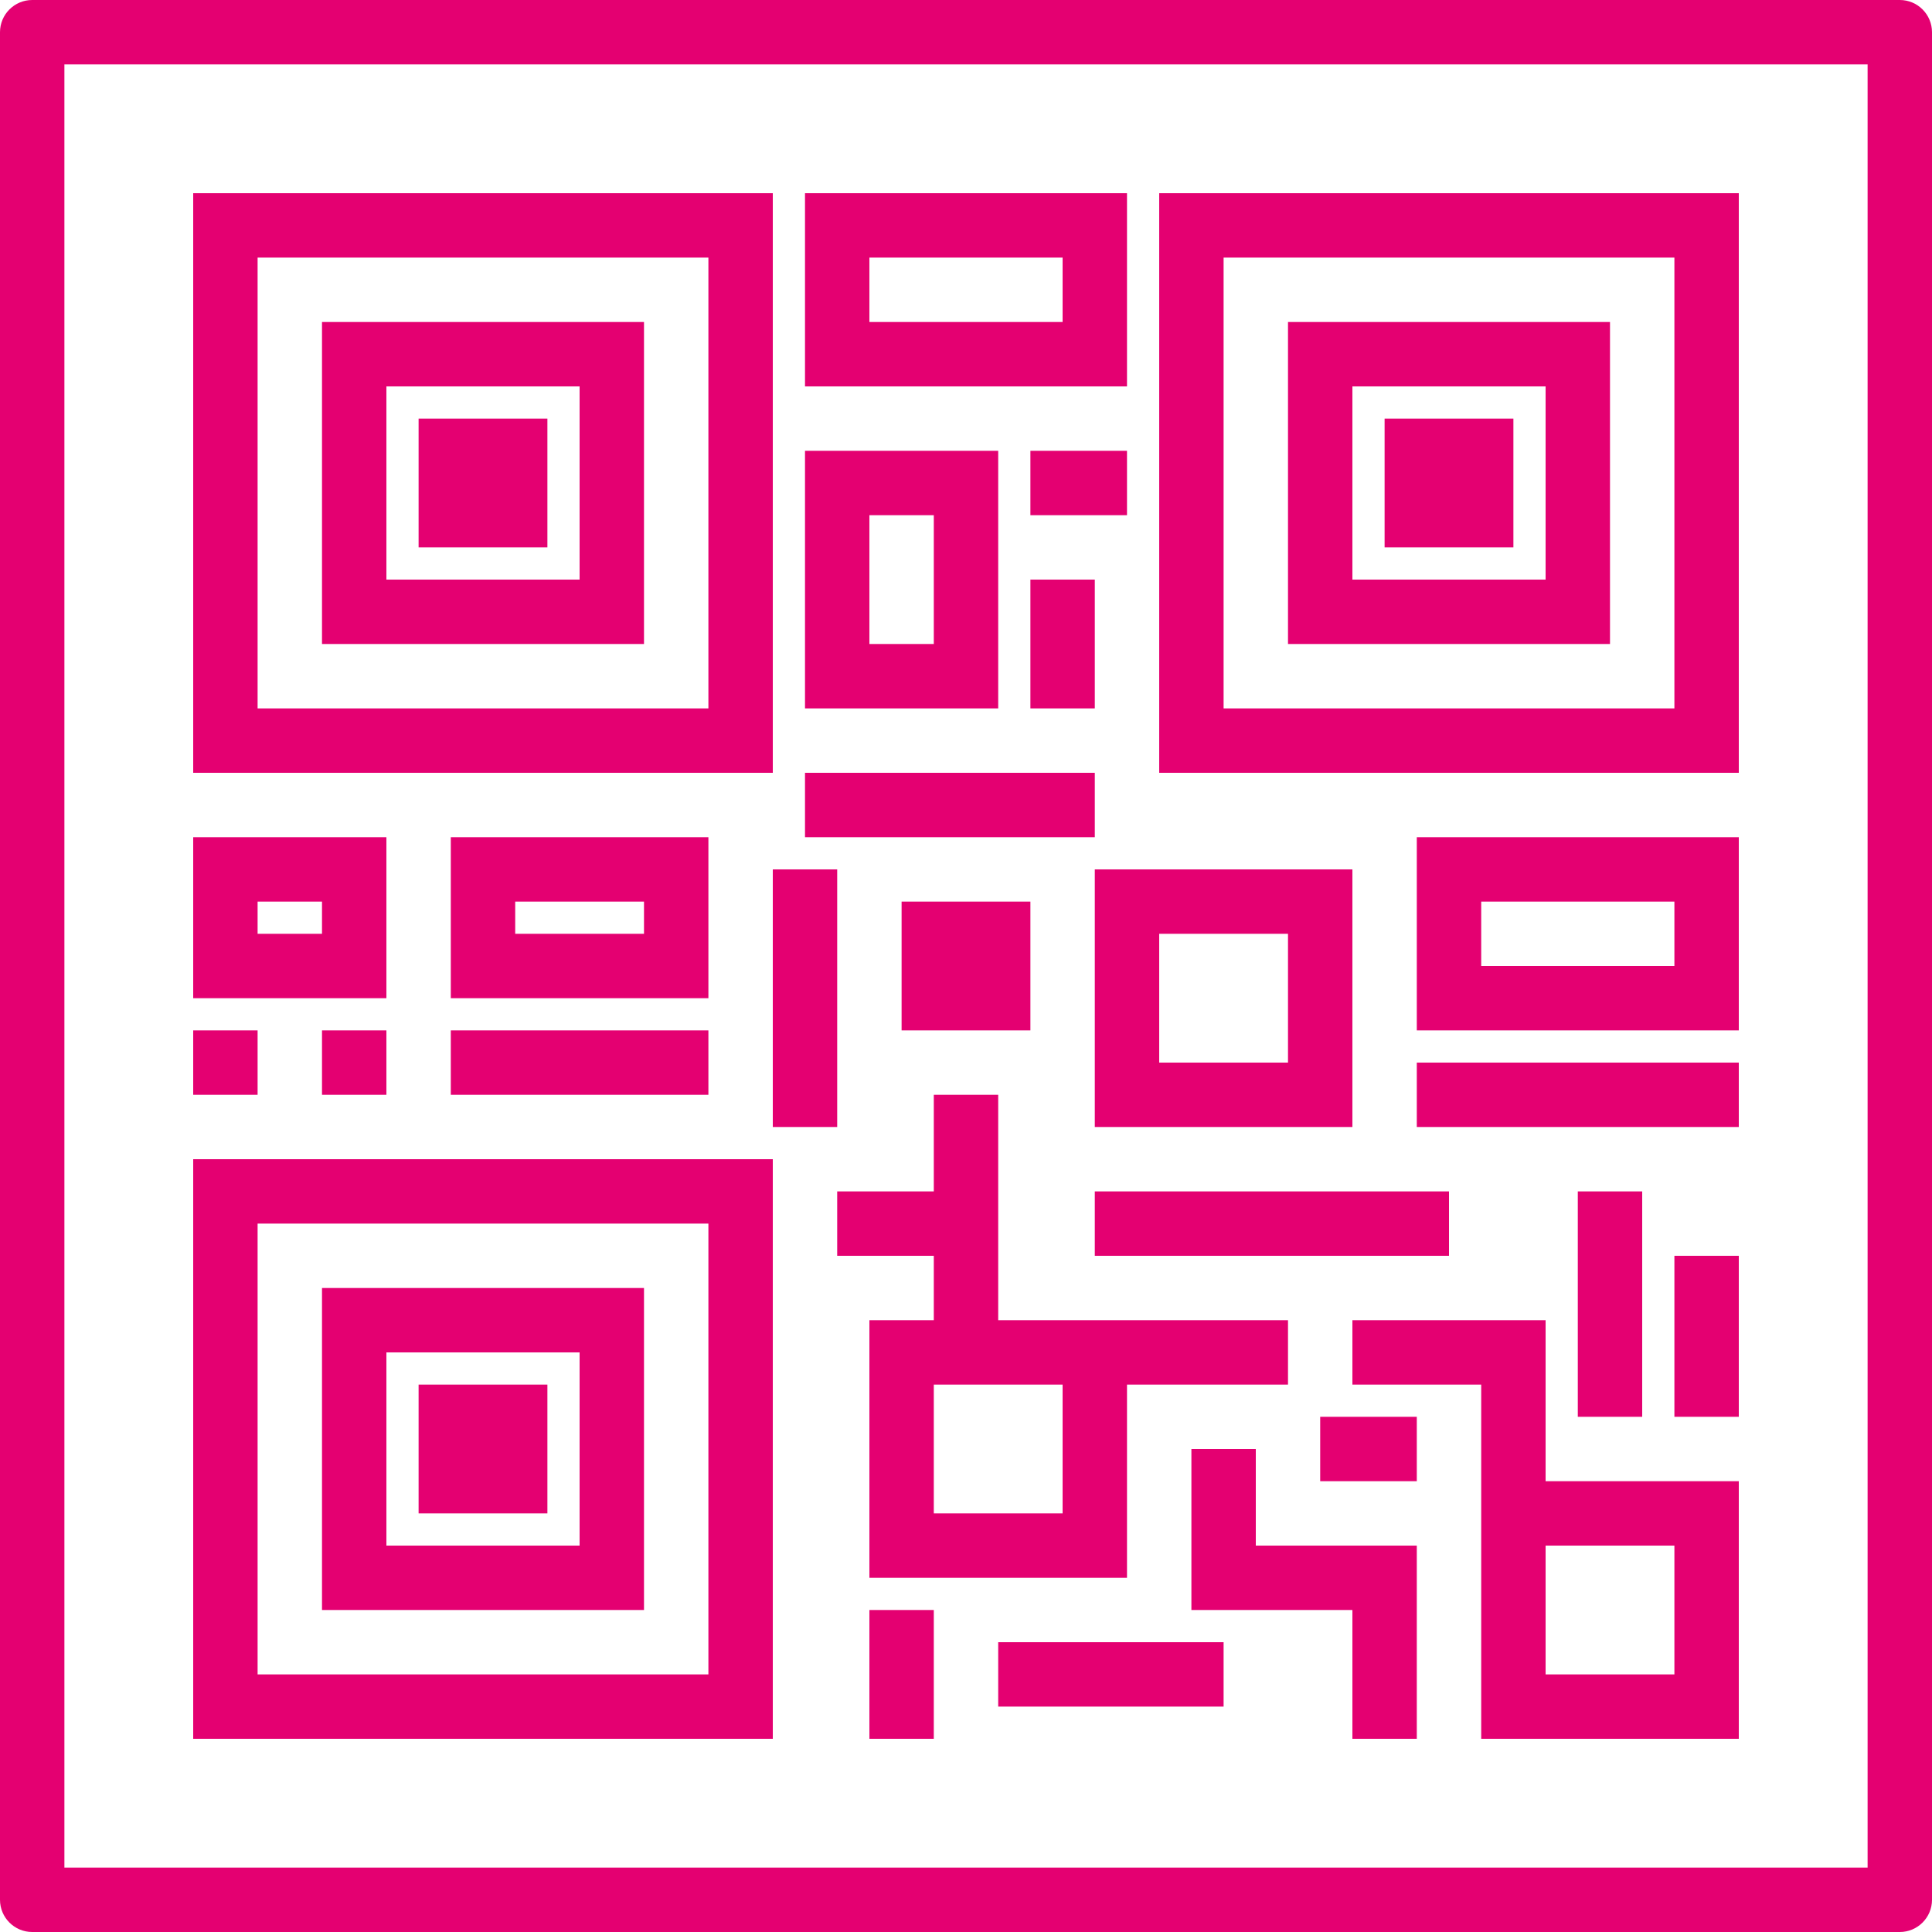
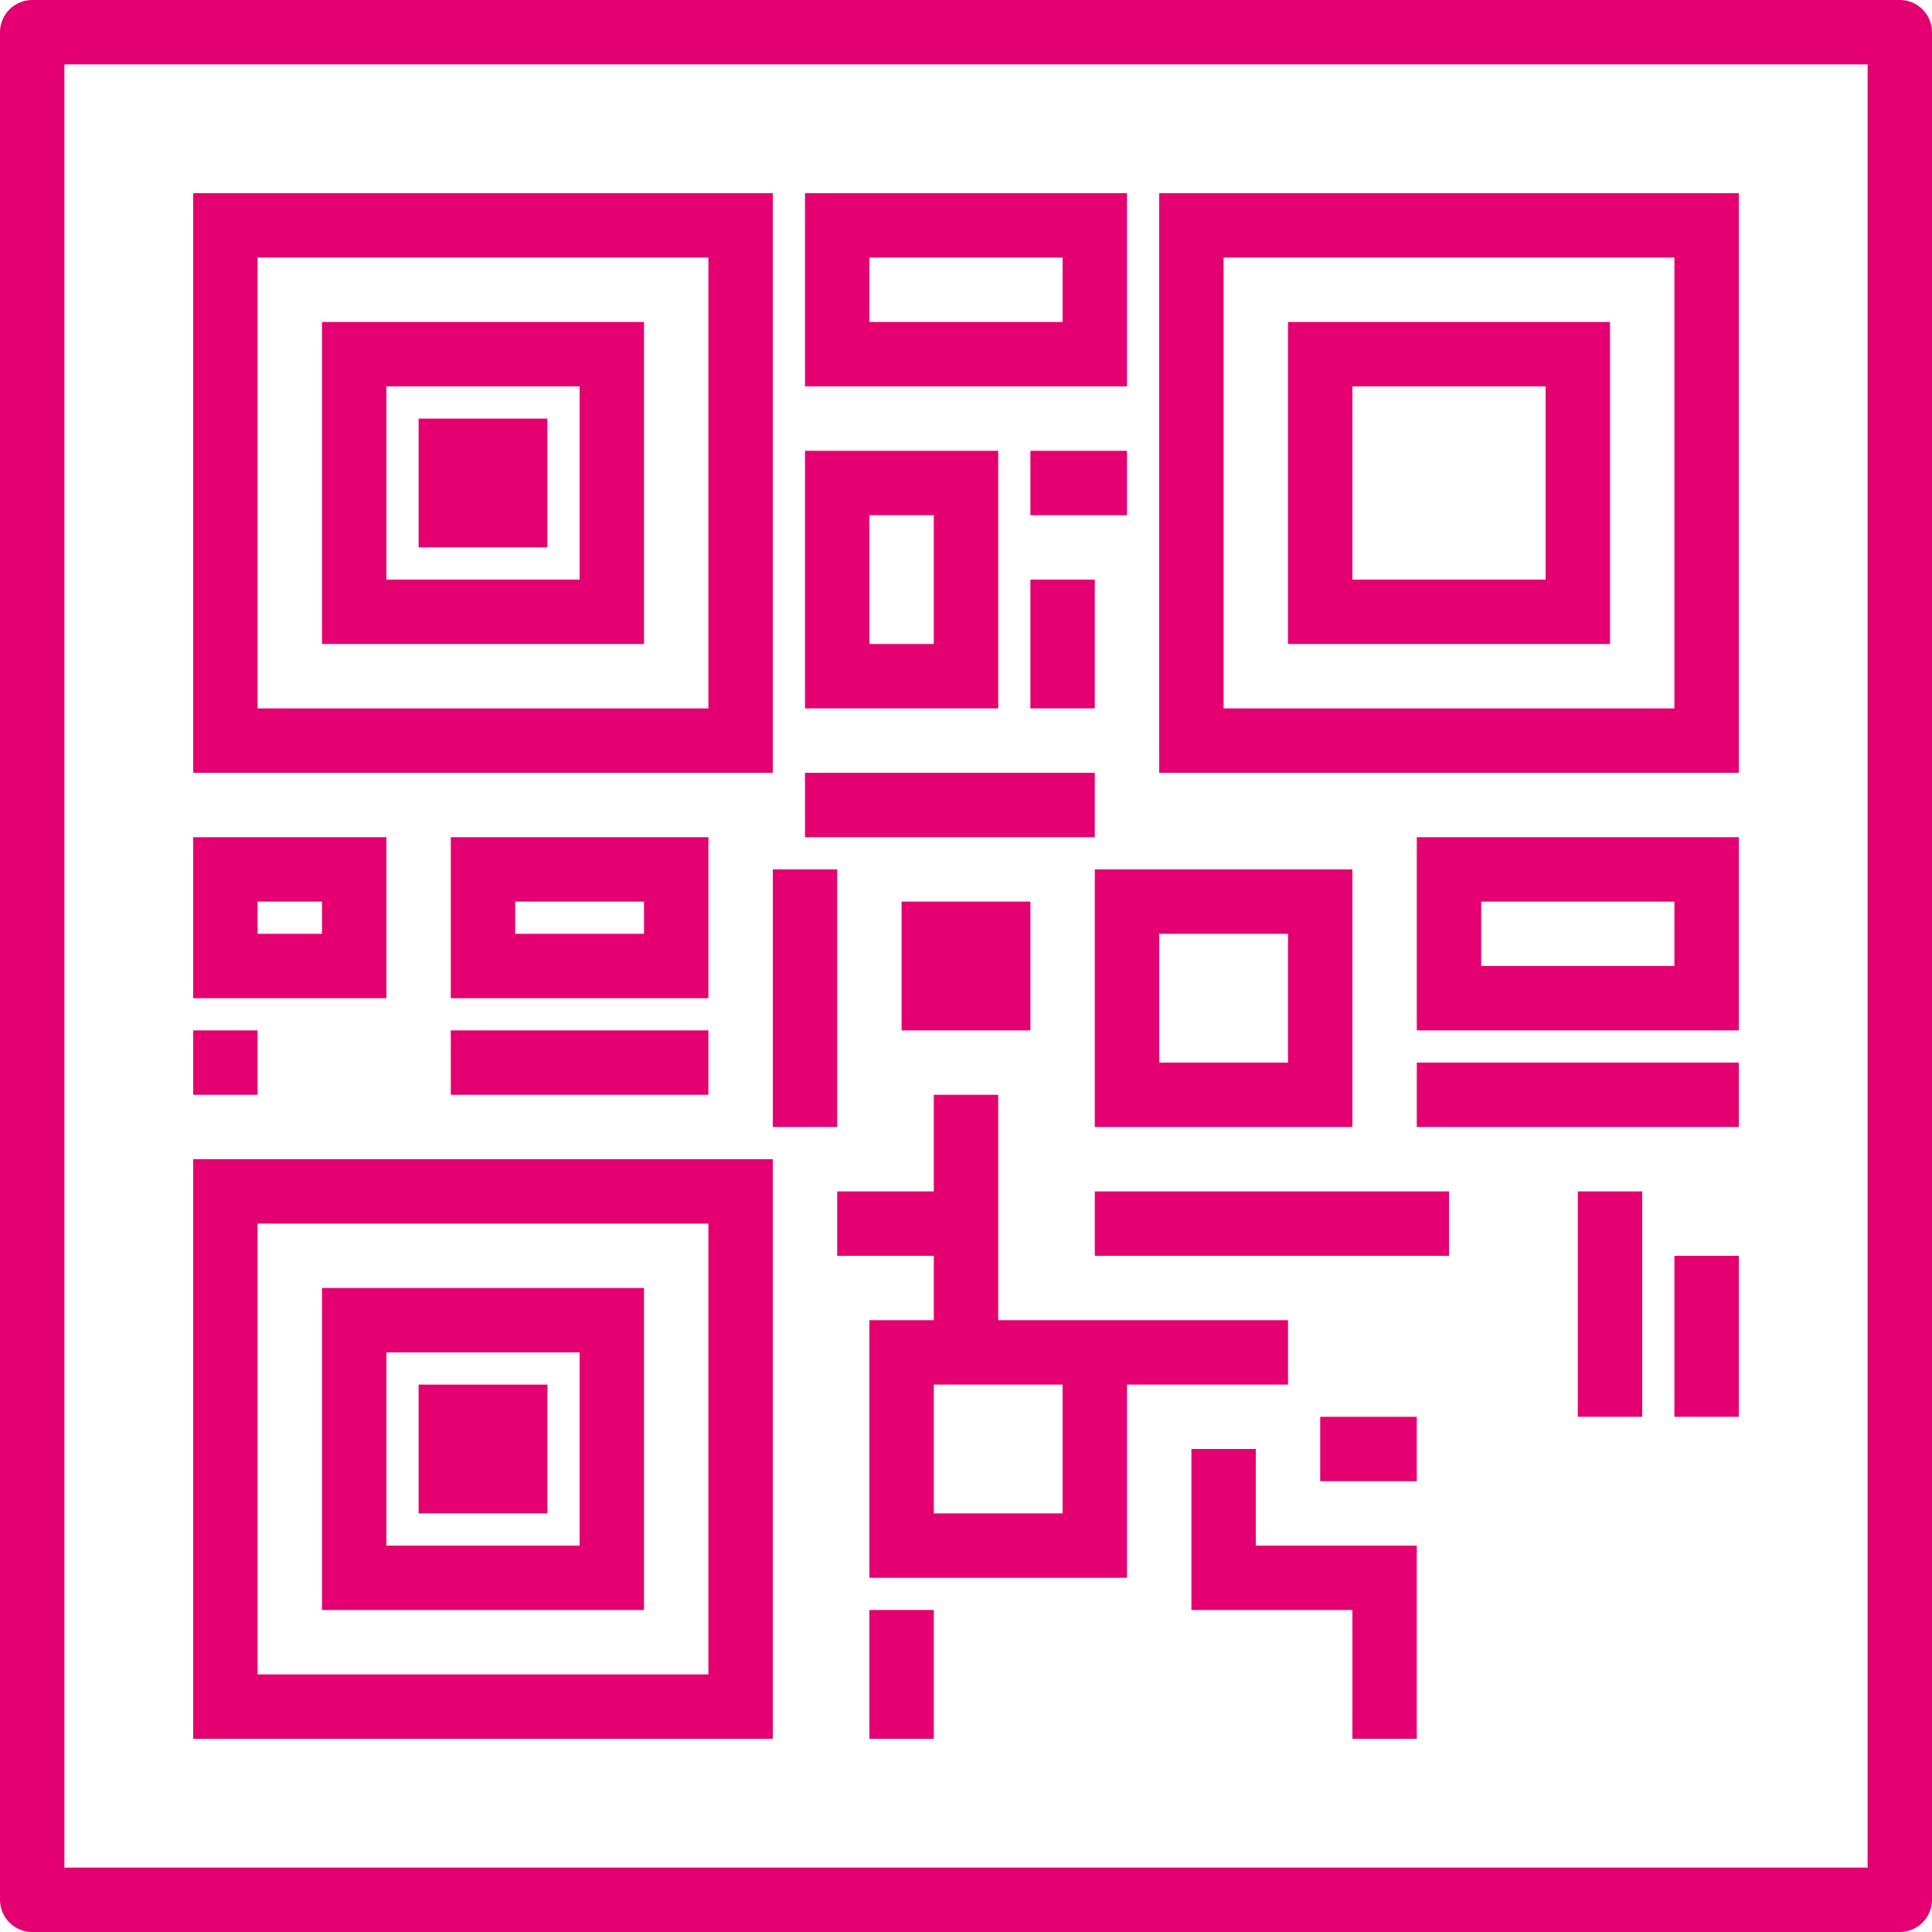
<svg xmlns="http://www.w3.org/2000/svg" width="60" height="60" viewBox="0 0 60 60" fill="none">
  <path d="M59 0H1C0.448 0 0 0.448 0 1V59C0 59.552 0.448 60 1 60H59C59.552 60 60 59.552 60 59V1C60 0.448 59.552 0 59 0ZM58 58H2V2H58V58Z" fill="#E40071" />
  <path d="M24 6H6V24H24V6ZM22 22H8V8H22V22Z" fill="#E40071" />
  <path d="M20 10H10V20H20V10ZM18 18H12V12H18V18Z" fill="#E40071" />
  <path d="M54 6H36V24H54V6ZM52 22H38V8H52V22Z" fill="#E40071" />
  <path d="M24 36H6V54H24V36ZM22 52H8V38H22V52Z" fill="#E40071" />
  <path d="M12 26H6V31H12V26ZM10 29H8V28H10V29Z" fill="#E40071" />
  <path d="M22 26H14V31H22V26ZM20 29H16V28H20V29Z" fill="#E40071" />
  <path d="M8 32H6V34H8V32Z" fill="#E40071" />
-   <path d="M12 32H10V34H12V32Z" fill="#E40071" />
  <path d="M32 28H28V32H32V28Z" fill="#E40071" />
  <path d="M17 13H13V17H17V13Z" fill="#E40071" />
  <path d="M50 10H40V20H50V10ZM48 18H42V12H48V18Z" fill="#E40071" />
-   <path d="M47 13H43V17H47V13Z" fill="#E40071" />
  <path d="M20 40H10V50H20V40ZM18 48H12V42H18V48Z" fill="#E40071" />
  <path d="M17 43H13V47H17V43Z" fill="#E40071" />
  <path d="M35 6H25V12H35V6ZM33 10H27V8H33V10Z" fill="#E40071" />
  <path d="M31 14H25V22H31V14ZM29 20H27V16H29V20Z" fill="#E40071" />
  <path d="M35 14H32V16H35V14Z" fill="#E40071" />
  <path d="M34 18H32V22H34V18Z" fill="#E40071" />
  <path d="M34 24H25V26H34V24Z" fill="#E40071" />
  <path d="M26 27H24V35H26V27Z" fill="#E40071" />
  <path d="M22 32H14V34H22V32Z" fill="#E40071" />
  <path d="M34 35H42V27H34V35ZM36 29H40V33H36V29Z" fill="#E40071" />
  <path d="M44 32H54V26H44V32ZM46 28H52V30H46V28Z" fill="#E40071" />
  <path d="M54 33H44V35H54V33Z" fill="#E40071" />
  <path d="M29 41H27V49H35V43H40V41H31V34H29V37H26V39H29V41ZM33 43V47H29V43H33Z" fill="#E40071" />
  <path d="M45 37H34V39H45V37Z" fill="#E40071" />
-   <path d="M48 41H42V43H46V54H54V46H48V41ZM52 48V52H48V48H52Z" fill="#E40071" />
  <path d="M51 37H49V44H51V37Z" fill="#E40071" />
  <path d="M54 39H52V44H54V39Z" fill="#E40071" />
  <path d="M29 50H27V54H29V50Z" fill="#E40071" />
-   <path d="M38 51H31V53H38V51Z" fill="#E40071" />
  <path d="M39 45H37V50H42V54H44V48H39V45Z" fill="#E40071" />
  <path d="M44 44H41V46H44V44Z" fill="#E40071" />
</svg>